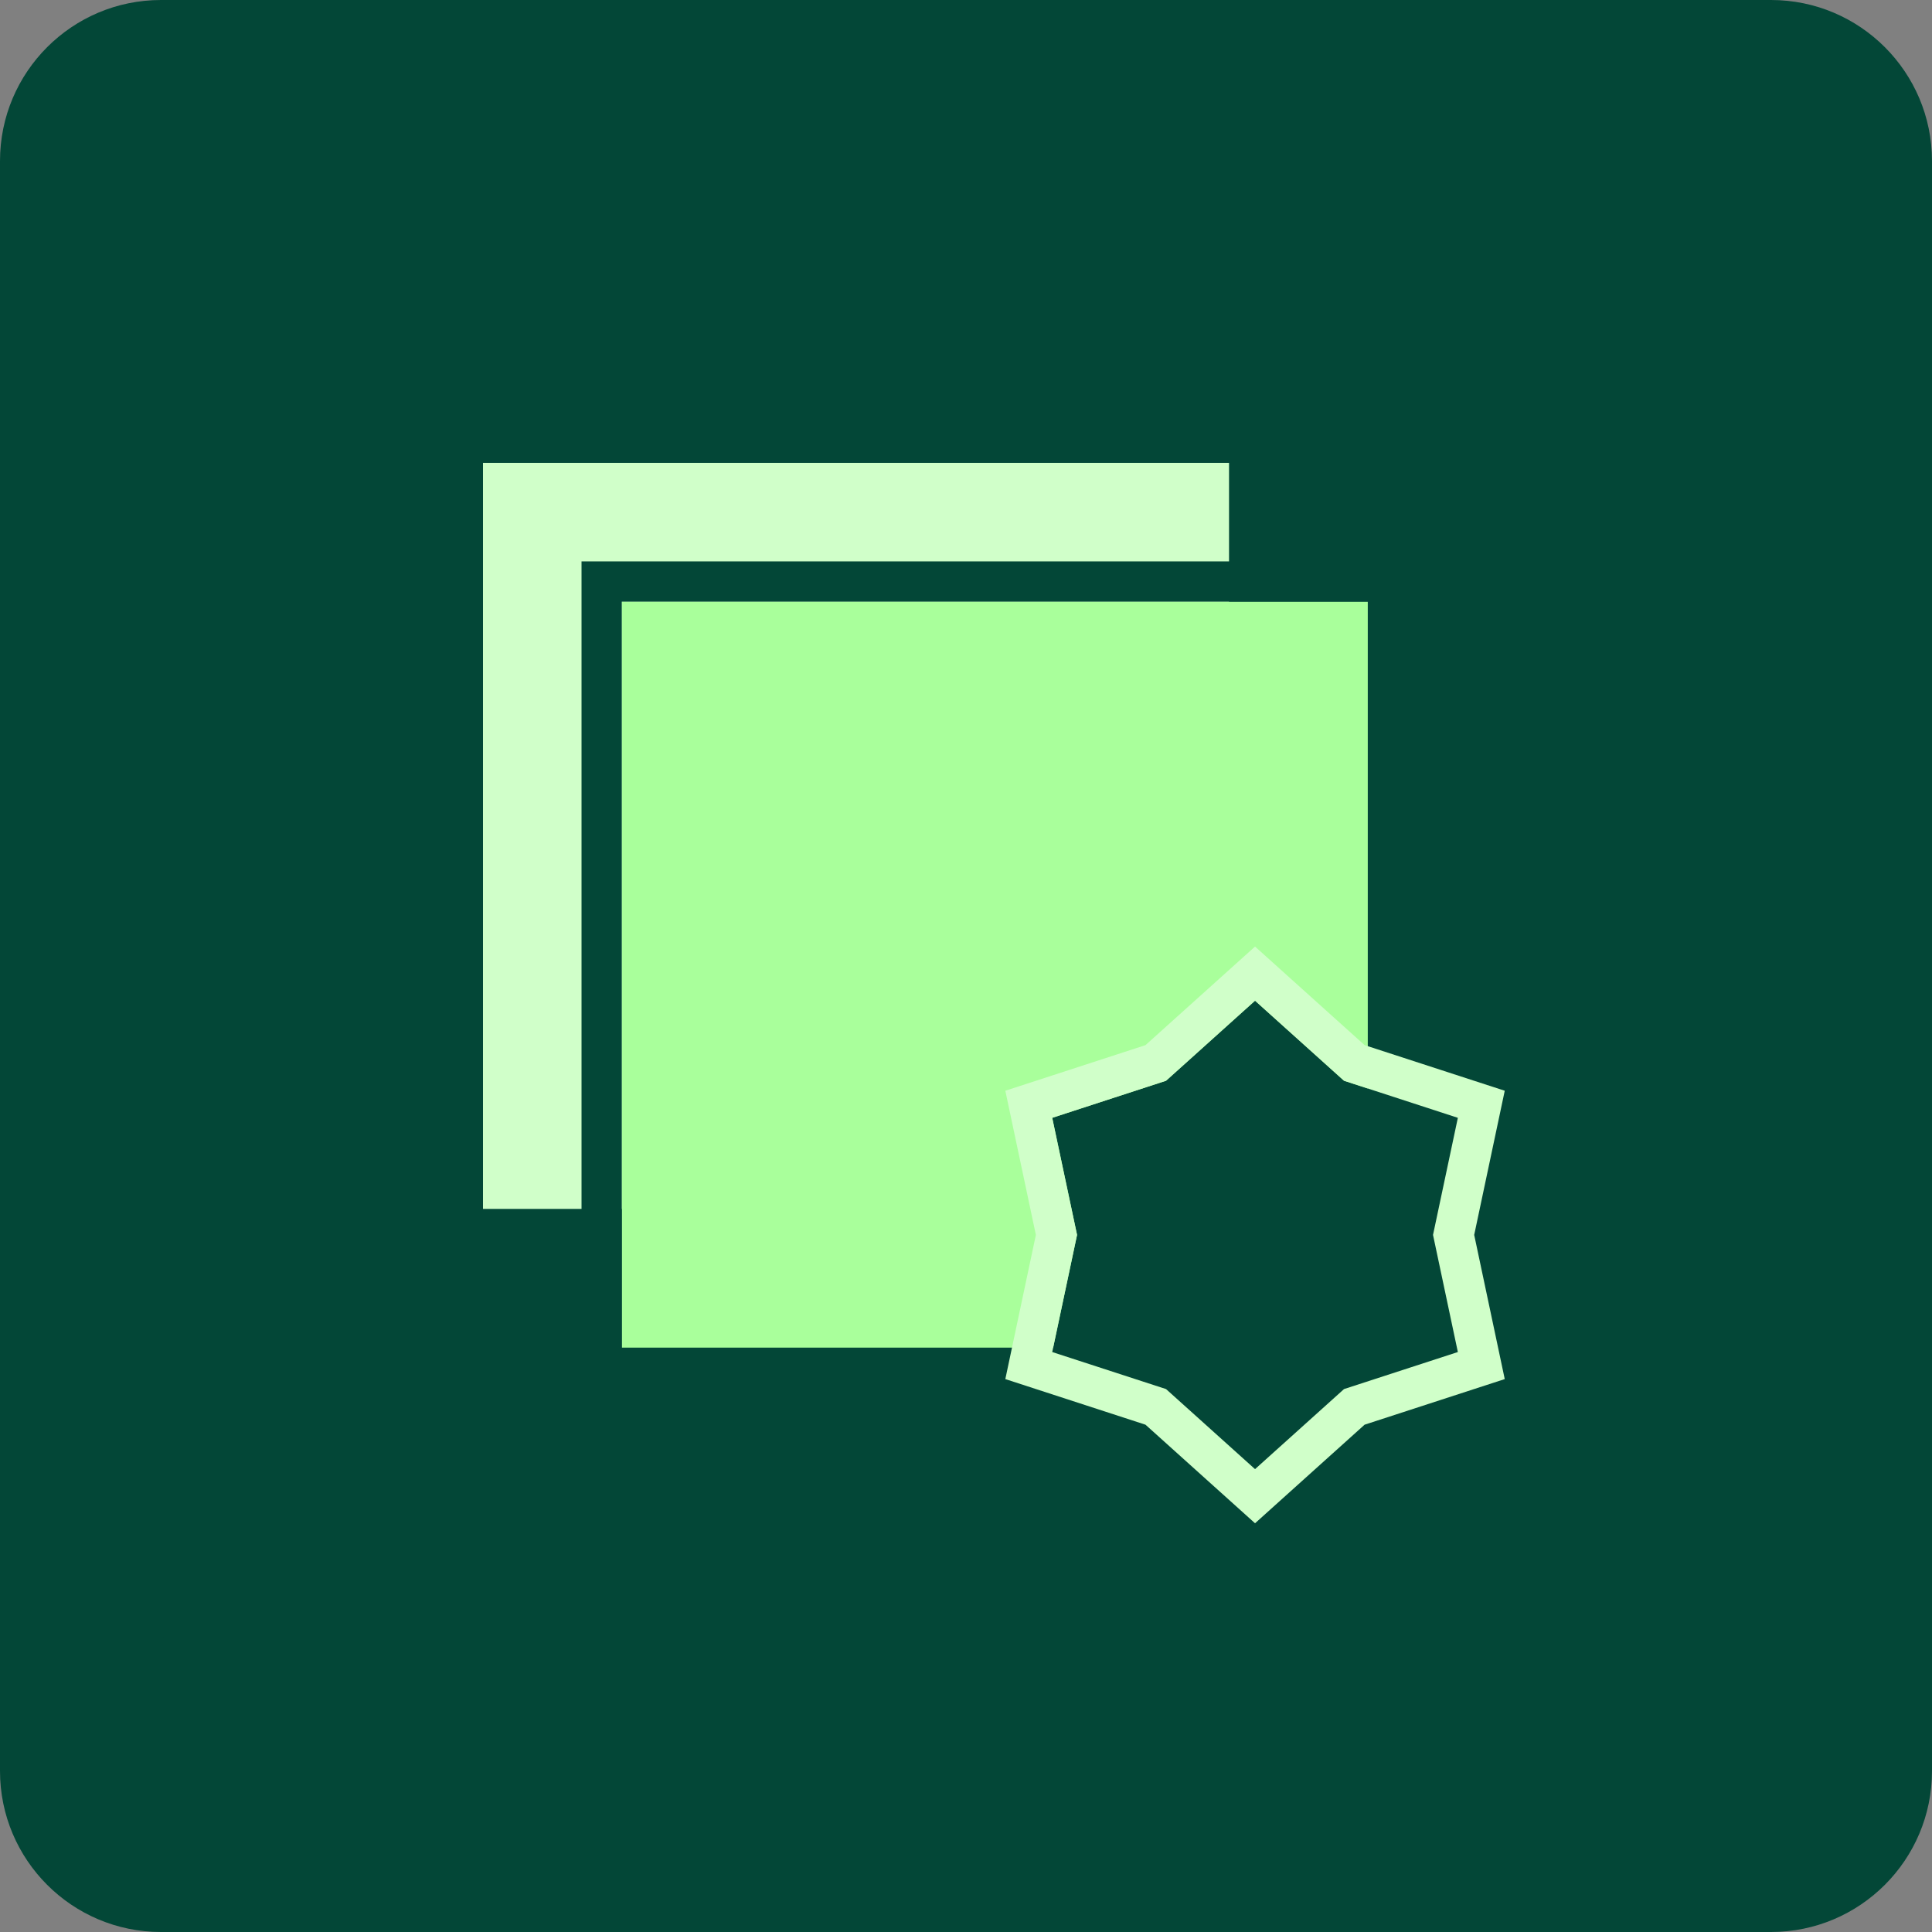
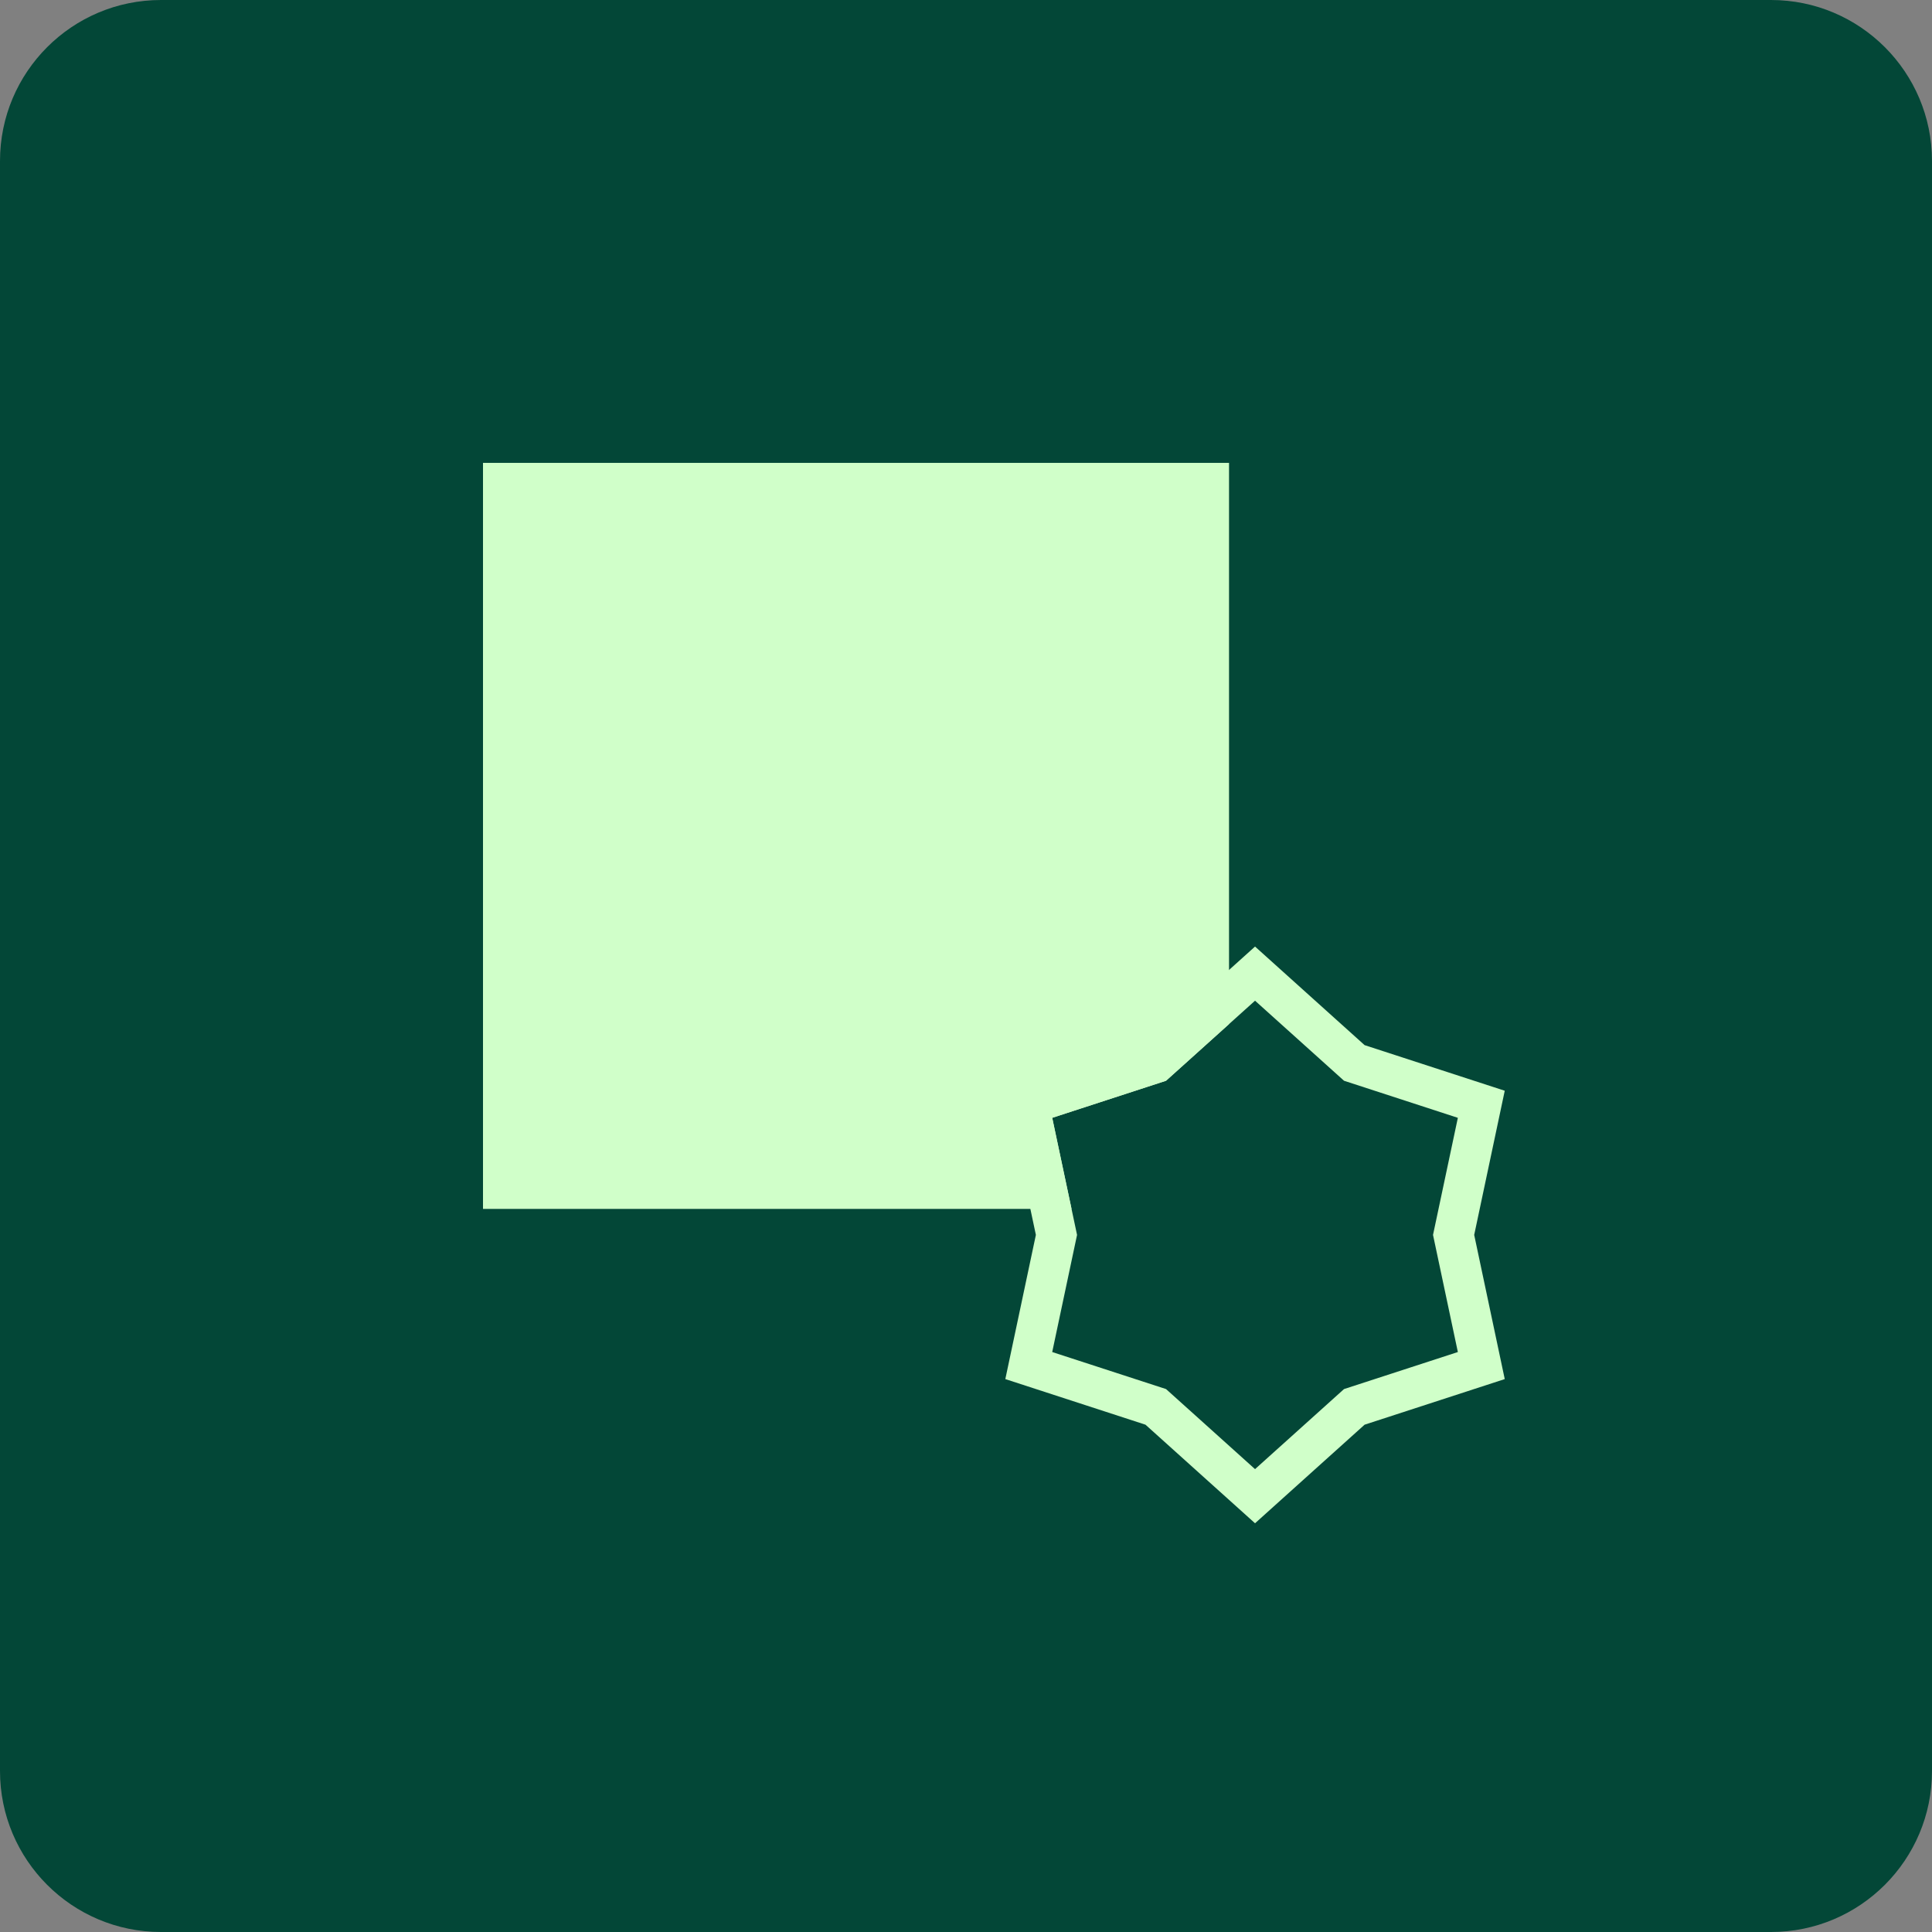
<svg xmlns="http://www.w3.org/2000/svg" width="48" height="48" viewBox="0 0 48 48" fill="none">
  <rect x="0" y="0" width="48" height="48" fill="#808080" stroke="none" />
  <path d="M0 4C0 1.791 1.791 0 4 0H44C46.209 0 48 1.791 48 4V44C48 46.209 46.209 48 44 48H4C1.791 48 0 46.209 0 44V4Z" fill="#034737" />
  <path d="M4 8C4 5.791 5.791 4 8 4H40C42.209 4 44 5.791 44 8V40C44 42.209 42.209 44 40 44H8C5.791 44 4 42.209 4 40V8Z" fill="#034737" />
  <rect x="12" y="11.5" width="18.535" height="18.535" fill="#D0FFC9" />
-   <path d="M15.448 14.948H33.983V33.483H15.448V14.948Z" fill="#A9FF9B" />
-   <path fill-rule="evenodd" clip-rule="evenodd" d="M14.448 13.948H34.983V34.483H14.448V13.948ZM15.448 14.948V33.483H33.983V14.948H15.448Z" fill="#034737" />
  <path d="M31.181 24.862L33.392 26.851L36.22 27.772L35.603 30.681L36.22 33.591L33.392 34.511L31.181 36.5L28.97 34.511L26.142 33.591L26.759 30.681L26.142 27.772L28.97 26.851L31.181 24.862Z" fill="#034737" />
-   <path fill-rule="evenodd" clip-rule="evenodd" d="M31.181 23.517L33.903 25.966L37.385 27.099L36.626 30.681L37.385 34.263L33.903 35.396L31.181 37.845L28.459 35.396L24.977 34.263L25.736 30.681L24.977 27.099L28.459 25.966L31.181 23.517ZM28.97 26.851L26.142 27.772L26.759 30.681L26.142 33.591L28.97 34.511L31.181 36.5L33.392 34.511L36.22 33.591L35.603 30.681L36.22 27.772L33.392 26.851L31.181 24.862L28.97 26.851Z" fill="#D0FFC9" />
+   <path fill-rule="evenodd" clip-rule="evenodd" d="M31.181 23.517L33.903 25.966L37.385 27.099L36.626 30.681L37.385 34.263L33.903 35.396L31.181 37.845L28.459 35.396L24.977 34.263L25.736 30.681L24.977 27.099L28.459 25.966L31.181 23.517M28.97 26.851L26.142 27.772L26.759 30.681L26.142 33.591L28.97 34.511L31.181 36.5L33.392 34.511L36.22 33.591L35.603 30.681L36.22 27.772L33.392 26.851L31.181 24.862L28.97 26.851Z" fill="#D0FFC9" />
</svg>